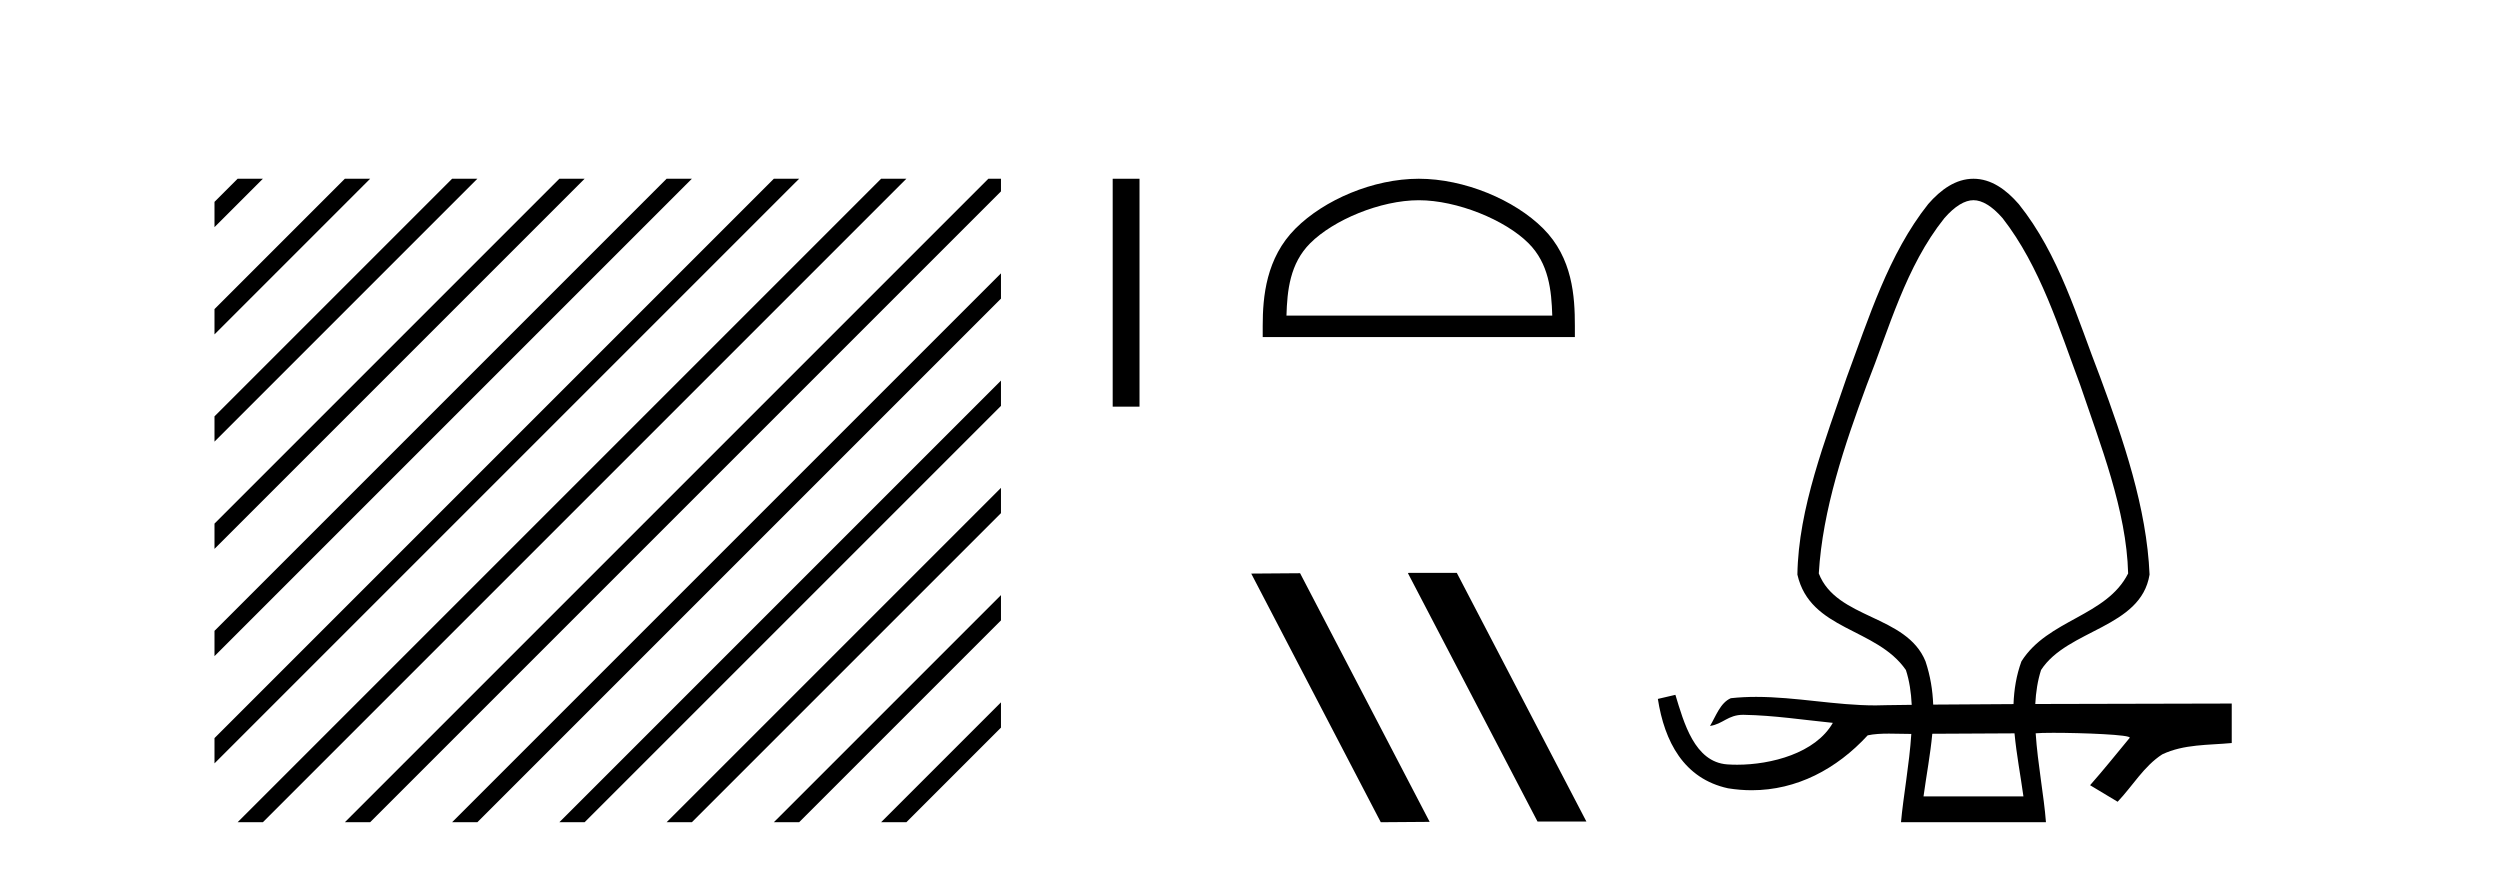
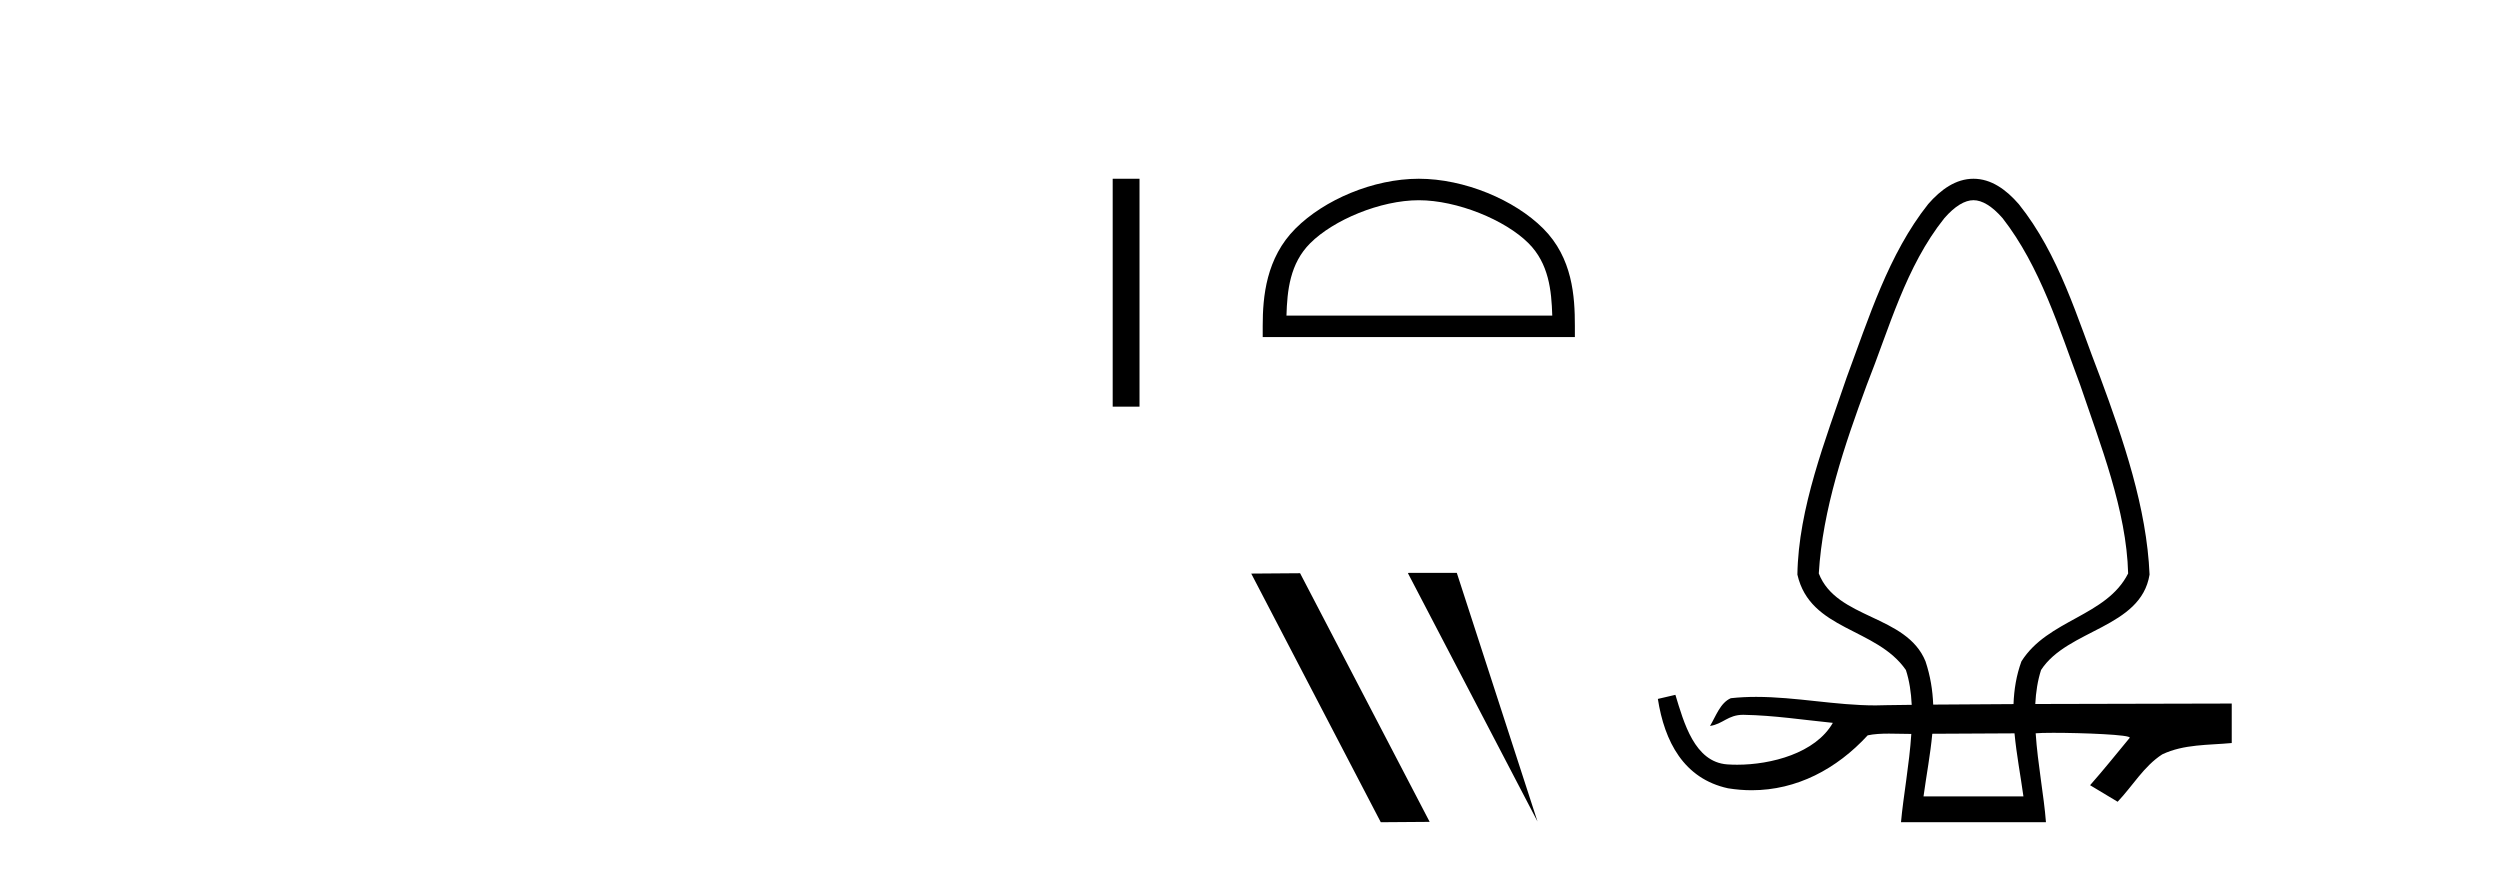
<svg xmlns="http://www.w3.org/2000/svg" width="118.0" height="41.0">
-   <path d="M 11.215 8.437 L 10.124 9.528 L 10.124 10.721 L 12.11 8.735 L 12.408 8.437 ZM 16.277 8.437 L 10.124 14.59 L 10.124 14.59 L 10.124 15.783 L 10.124 15.783 L 17.172 8.735 L 17.47 8.437 ZM 21.339 8.437 L 10.124 19.652 L 10.124 19.652 L 10.124 20.845 L 10.124 20.845 L 22.234 8.735 L 22.532 8.437 ZM 26.401 8.437 L 10.124 24.714 L 10.124 24.714 L 10.124 25.907 L 10.124 25.907 L 27.296 8.735 L 27.594 8.437 ZM 31.463 8.437 L 10.124 29.776 L 10.124 29.776 L 10.124 30.969 L 10.124 30.969 L 32.358 8.735 L 32.656 8.437 ZM 36.525 8.437 L 10.124 34.838 L 10.124 34.838 L 10.124 36.031 L 10.124 36.031 L 37.42 8.735 L 37.719 8.437 ZM 41.587 8.437 L 11.513 38.511 L 11.215 38.809 L 12.408 38.809 L 42.482 8.735 L 42.781 8.437 ZM 46.65 8.437 L 16.575 38.511 L 16.277 38.809 L 17.47 38.809 L 47.246 9.033 L 47.246 8.437 ZM 47.246 12.902 L 21.637 38.511 L 21.339 38.809 L 22.532 38.809 L 47.246 14.095 L 47.246 12.902 ZM 47.246 17.964 L 26.7 38.511 L 26.401 38.809 L 27.594 38.809 L 47.246 19.158 L 47.246 17.964 ZM 47.246 23.026 L 31.762 38.511 L 31.463 38.809 L 32.656 38.809 L 47.246 24.22 L 47.246 24.22 L 47.246 23.026 ZM 47.246 28.089 L 36.824 38.511 L 36.525 38.809 L 37.719 38.809 L 47.246 29.282 L 47.246 28.089 ZM 47.246 33.151 L 41.886 38.511 L 41.587 38.809 L 42.781 38.809 L 47.246 34.344 L 47.246 33.151 Z" style="fill:#000000;stroke:none" />
  <path d="M 52.519 9.07 L 52.519 18.561 L 52.519 19.194 L 53.785 19.194 L 53.785 18.561 L 53.785 9.07 L 53.785 8.437 L 52.519 8.437 L 52.519 9.07 Z" style="fill:#000000;stroke:none" />
  <path d="M 66.967 9.451 C 68.779 9.451 71.048 10.382 72.145 11.48 C 73.106 12.44 73.231 13.713 73.267 14.896 L 60.721 14.896 C 60.756 13.713 60.882 12.44 61.842 11.48 C 62.94 10.382 65.155 9.451 66.967 9.451 ZM 66.967 8.437 C 64.817 8.437 62.504 9.43 61.148 10.786 C 59.758 12.176 59.6 14.007 59.6 15.377 L 59.6 15.911 L 74.334 15.911 L 74.334 15.377 C 74.334 14.007 74.23 12.176 72.839 10.786 C 71.484 9.43 69.117 8.437 66.967 8.437 Z" style="fill:#000000;stroke:none" />
-   <path d="M 66.489 27.039 L 66.455 27.056 L 72.57 38.775 L 74.877 38.775 L 68.761 27.039 ZM 61.364 27.056 L 59.058 27.073 L 65.173 38.809 L 67.48 38.792 L 61.364 27.056 Z" style="fill:#000000;stroke:none" />
+   <path d="M 66.489 27.039 L 66.455 27.056 L 72.57 38.775 L 68.761 27.039 ZM 61.364 27.056 L 59.058 27.073 L 65.173 38.809 L 67.48 38.792 L 61.364 27.056 Z" style="fill:#000000;stroke:none" />
  <path d="M 93.148 9.449 C 93.554 9.449 94.023 9.724 94.524 10.3 C 96.299 12.581 97.186 15.496 98.187 18.175 C 99.13 20.968 100.374 24.09 100.448 27.067 C 99.427 29.096 96.659 29.237 95.412 31.216 C 95.17 31.877 95.063 32.552 95.038 33.233 C 93.679 33.239 92.384 33.247 91.247 33.257 C 91.221 32.587 91.116 31.911 90.884 31.216 C 89.987 29.006 86.685 29.234 85.847 27.067 C 86.023 24.058 87.069 20.988 88.109 18.175 C 89.173 15.499 89.946 12.587 91.772 10.3 C 92.273 9.724 92.742 9.449 93.148 9.449 ZM 95.085 34.614 C 95.178 35.61 95.371 36.61 95.506 37.591 L 90.79 37.591 C 90.929 36.576 91.115 35.602 91.204 34.634 C 92.386 34.625 93.746 34.617 95.085 34.614 ZM 93.148 8.437 C 93.148 8.437 93.148 8.437 93.148 8.437 C 92.315 8.437 91.607 8.946 91.008 9.635 C 89.135 11.998 88.205 15.019 87.164 17.812 C 86.168 20.745 84.883 23.991 84.837 27.121 C 85.438 29.768 88.568 29.614 89.958 31.624 C 90.123 32.127 90.205 32.684 90.233 33.268 C 89.803 33.273 89.397 33.278 89.046 33.284 C 88.871 33.292 88.697 33.295 88.522 33.295 C 86.641 33.295 84.77 32.893 82.893 32.893 C 82.494 32.893 82.094 32.911 81.695 32.955 C 81.194 33.173 80.991 33.805 80.713 34.265 C 81.327 34.174 81.554 33.739 82.276 33.739 C 82.291 33.739 82.307 33.74 82.323 33.74 C 83.725 33.765 85.115 33.979 86.51 34.119 C 85.692 35.554 83.59 36.095 81.994 36.095 C 81.831 36.095 81.673 36.089 81.522 36.079 C 79.981 35.966 79.478 34.108 79.079 32.796 L 79.061 32.8 C 78.791 32.864 78.521 32.927 78.251 32.989 C 78.564 34.999 79.472 36.754 81.565 37.208 C 81.943 37.269 82.316 37.299 82.681 37.299 C 84.799 37.299 86.687 36.303 88.155 34.708 C 88.454 34.643 88.803 34.627 89.156 34.627 C 89.493 34.627 89.835 34.641 90.141 34.641 C 90.166 34.641 90.19 34.641 90.214 34.641 L 90.214 34.641 C 90.12 36.092 89.835 37.593 89.727 38.809 L 96.569 38.809 C 96.474 37.558 96.18 36.063 96.084 34.612 C 96.221 34.597 96.527 34.589 96.916 34.589 C 98.27 34.589 100.642 34.677 100.52 34.828 C 99.9 35.576 99.293 36.336 98.652 37.062 C 99.086 37.323 99.519 37.583 99.952 37.843 C 100.658 37.103 101.193 36.161 102.058 35.606 C 103.079 35.12 104.234 35.175 105.338 35.071 C 105.338 34.45 105.338 33.829 105.338 33.207 C 103.228 33.214 99.553 33.216 96.065 33.229 C 96.094 32.665 96.177 32.124 96.338 31.624 C 97.583 29.701 101.054 29.644 101.459 27.121 C 101.328 23.979 100.217 20.745 99.132 17.812 C 98.045 15.014 97.193 12.013 95.287 9.635 C 94.688 8.946 93.982 8.437 93.148 8.437 Z" style="fill:#000000;stroke:none" />
</svg>